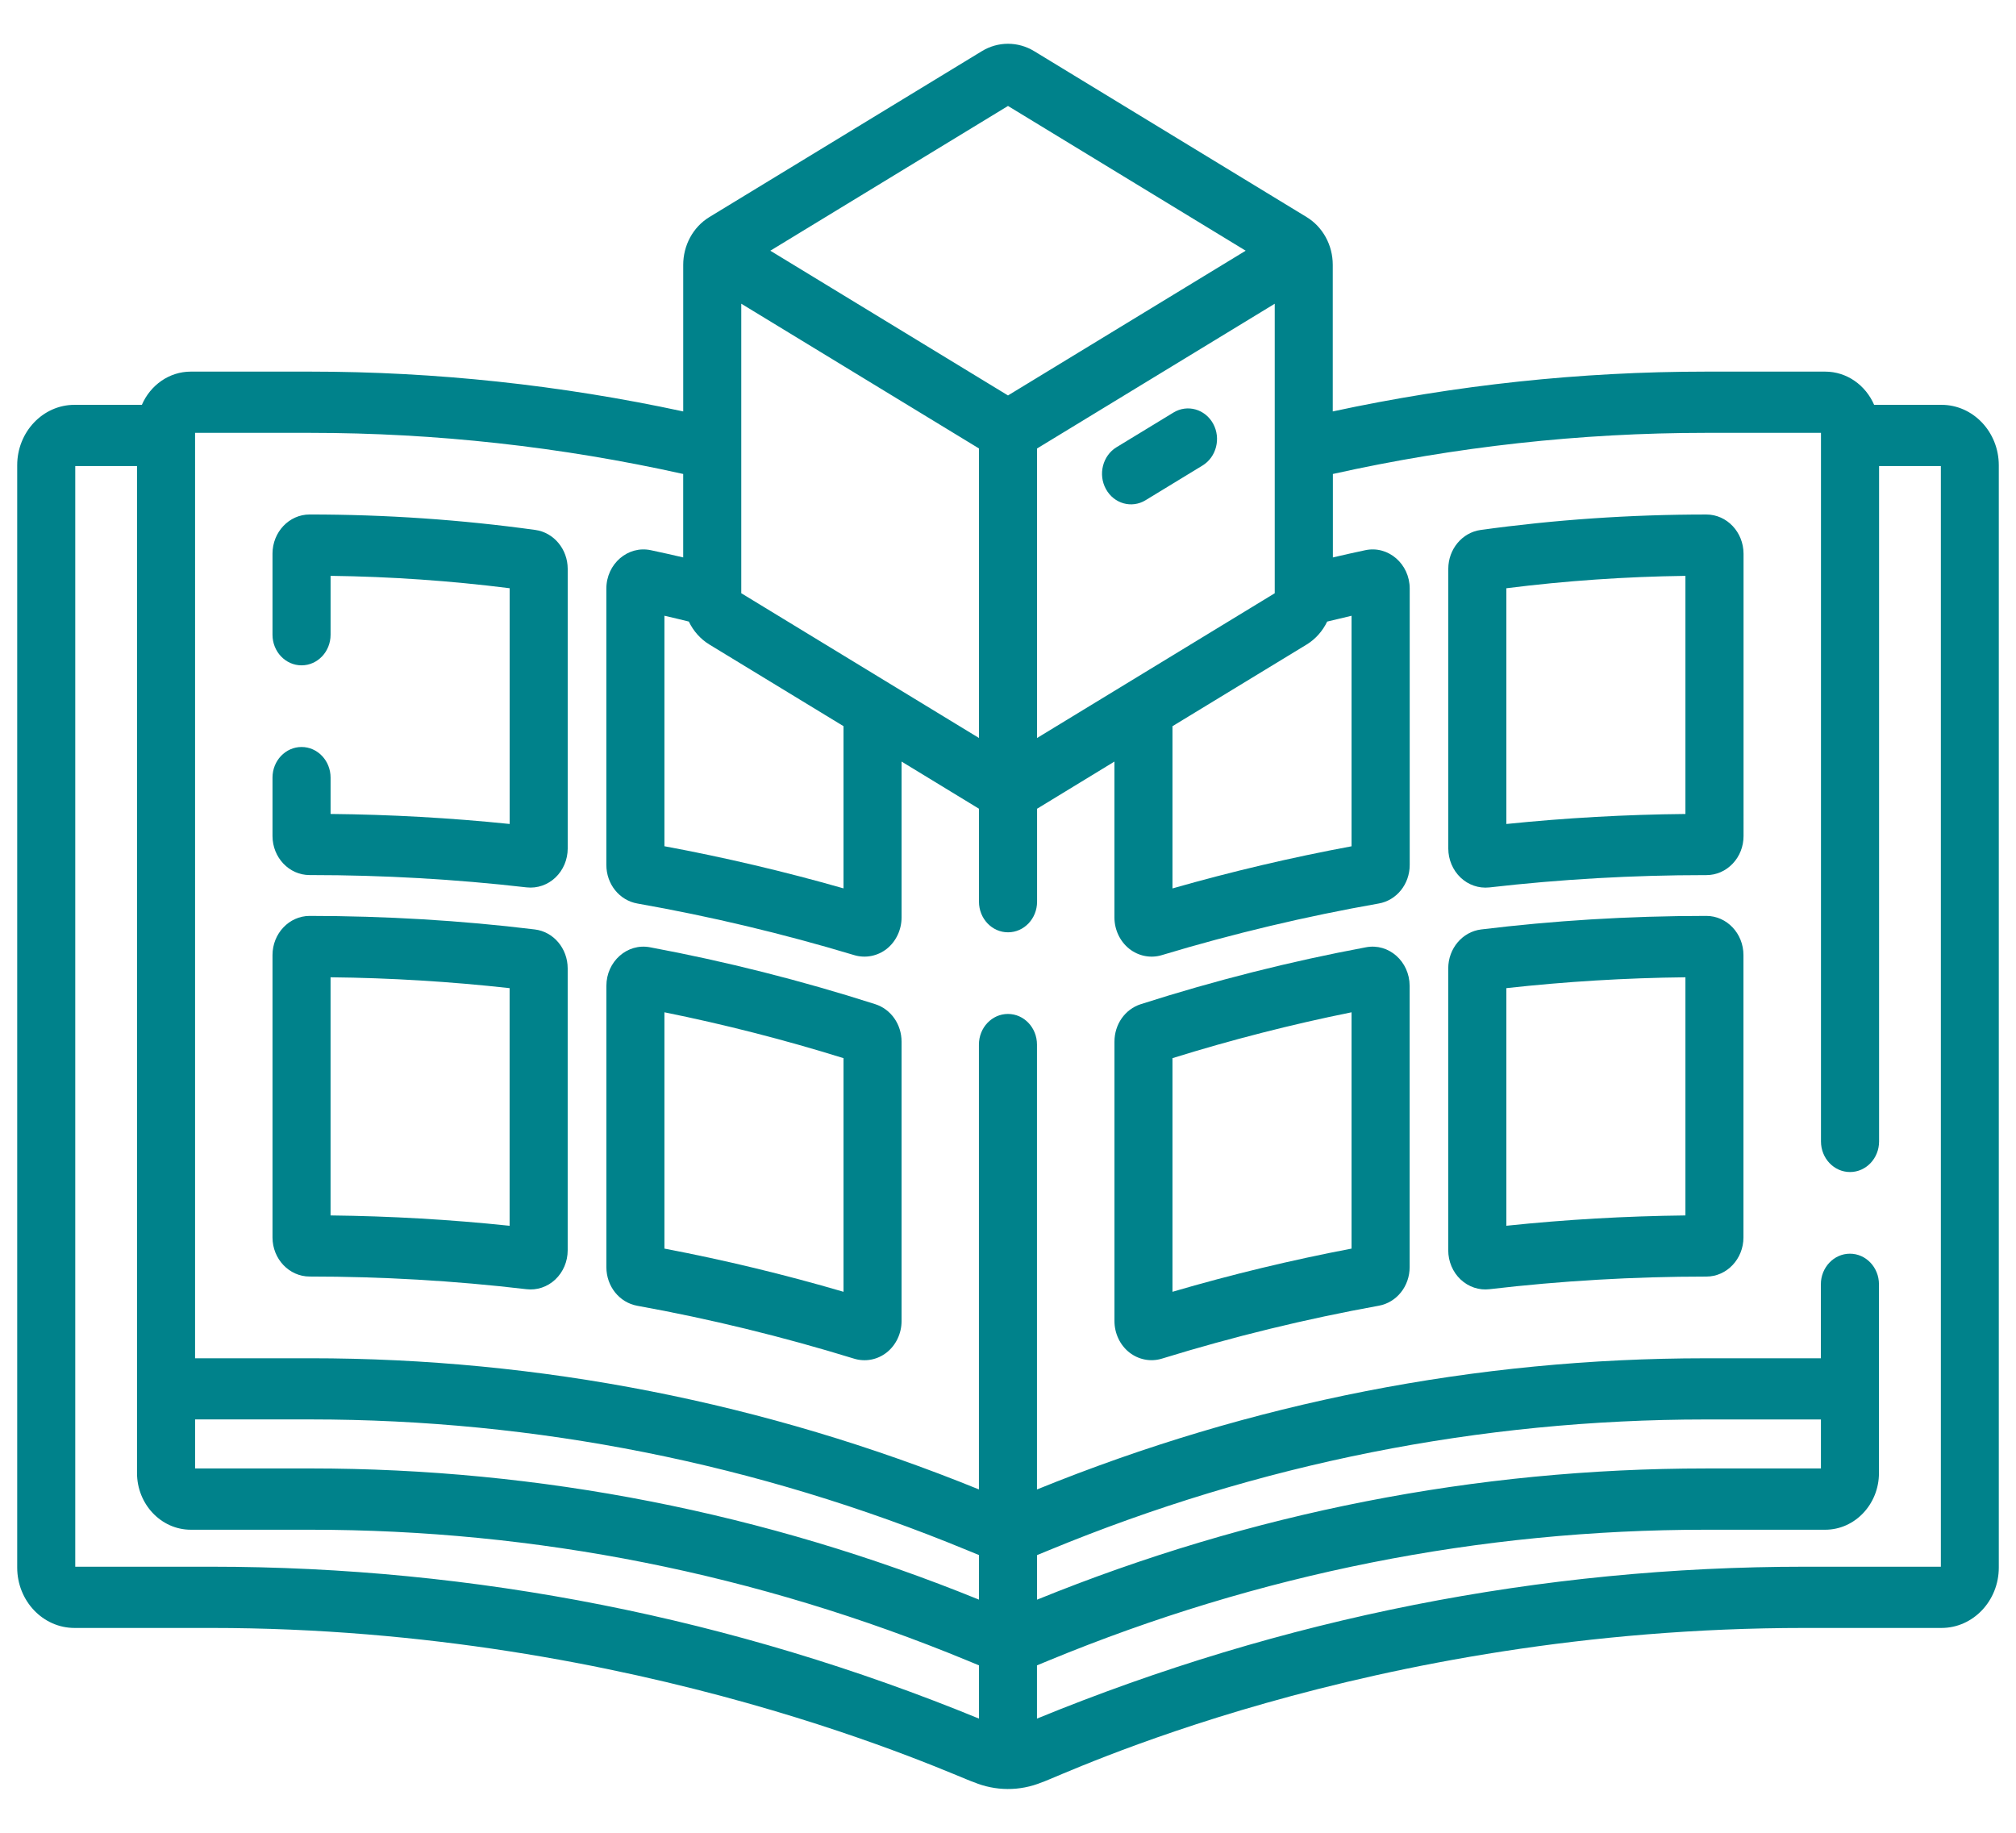
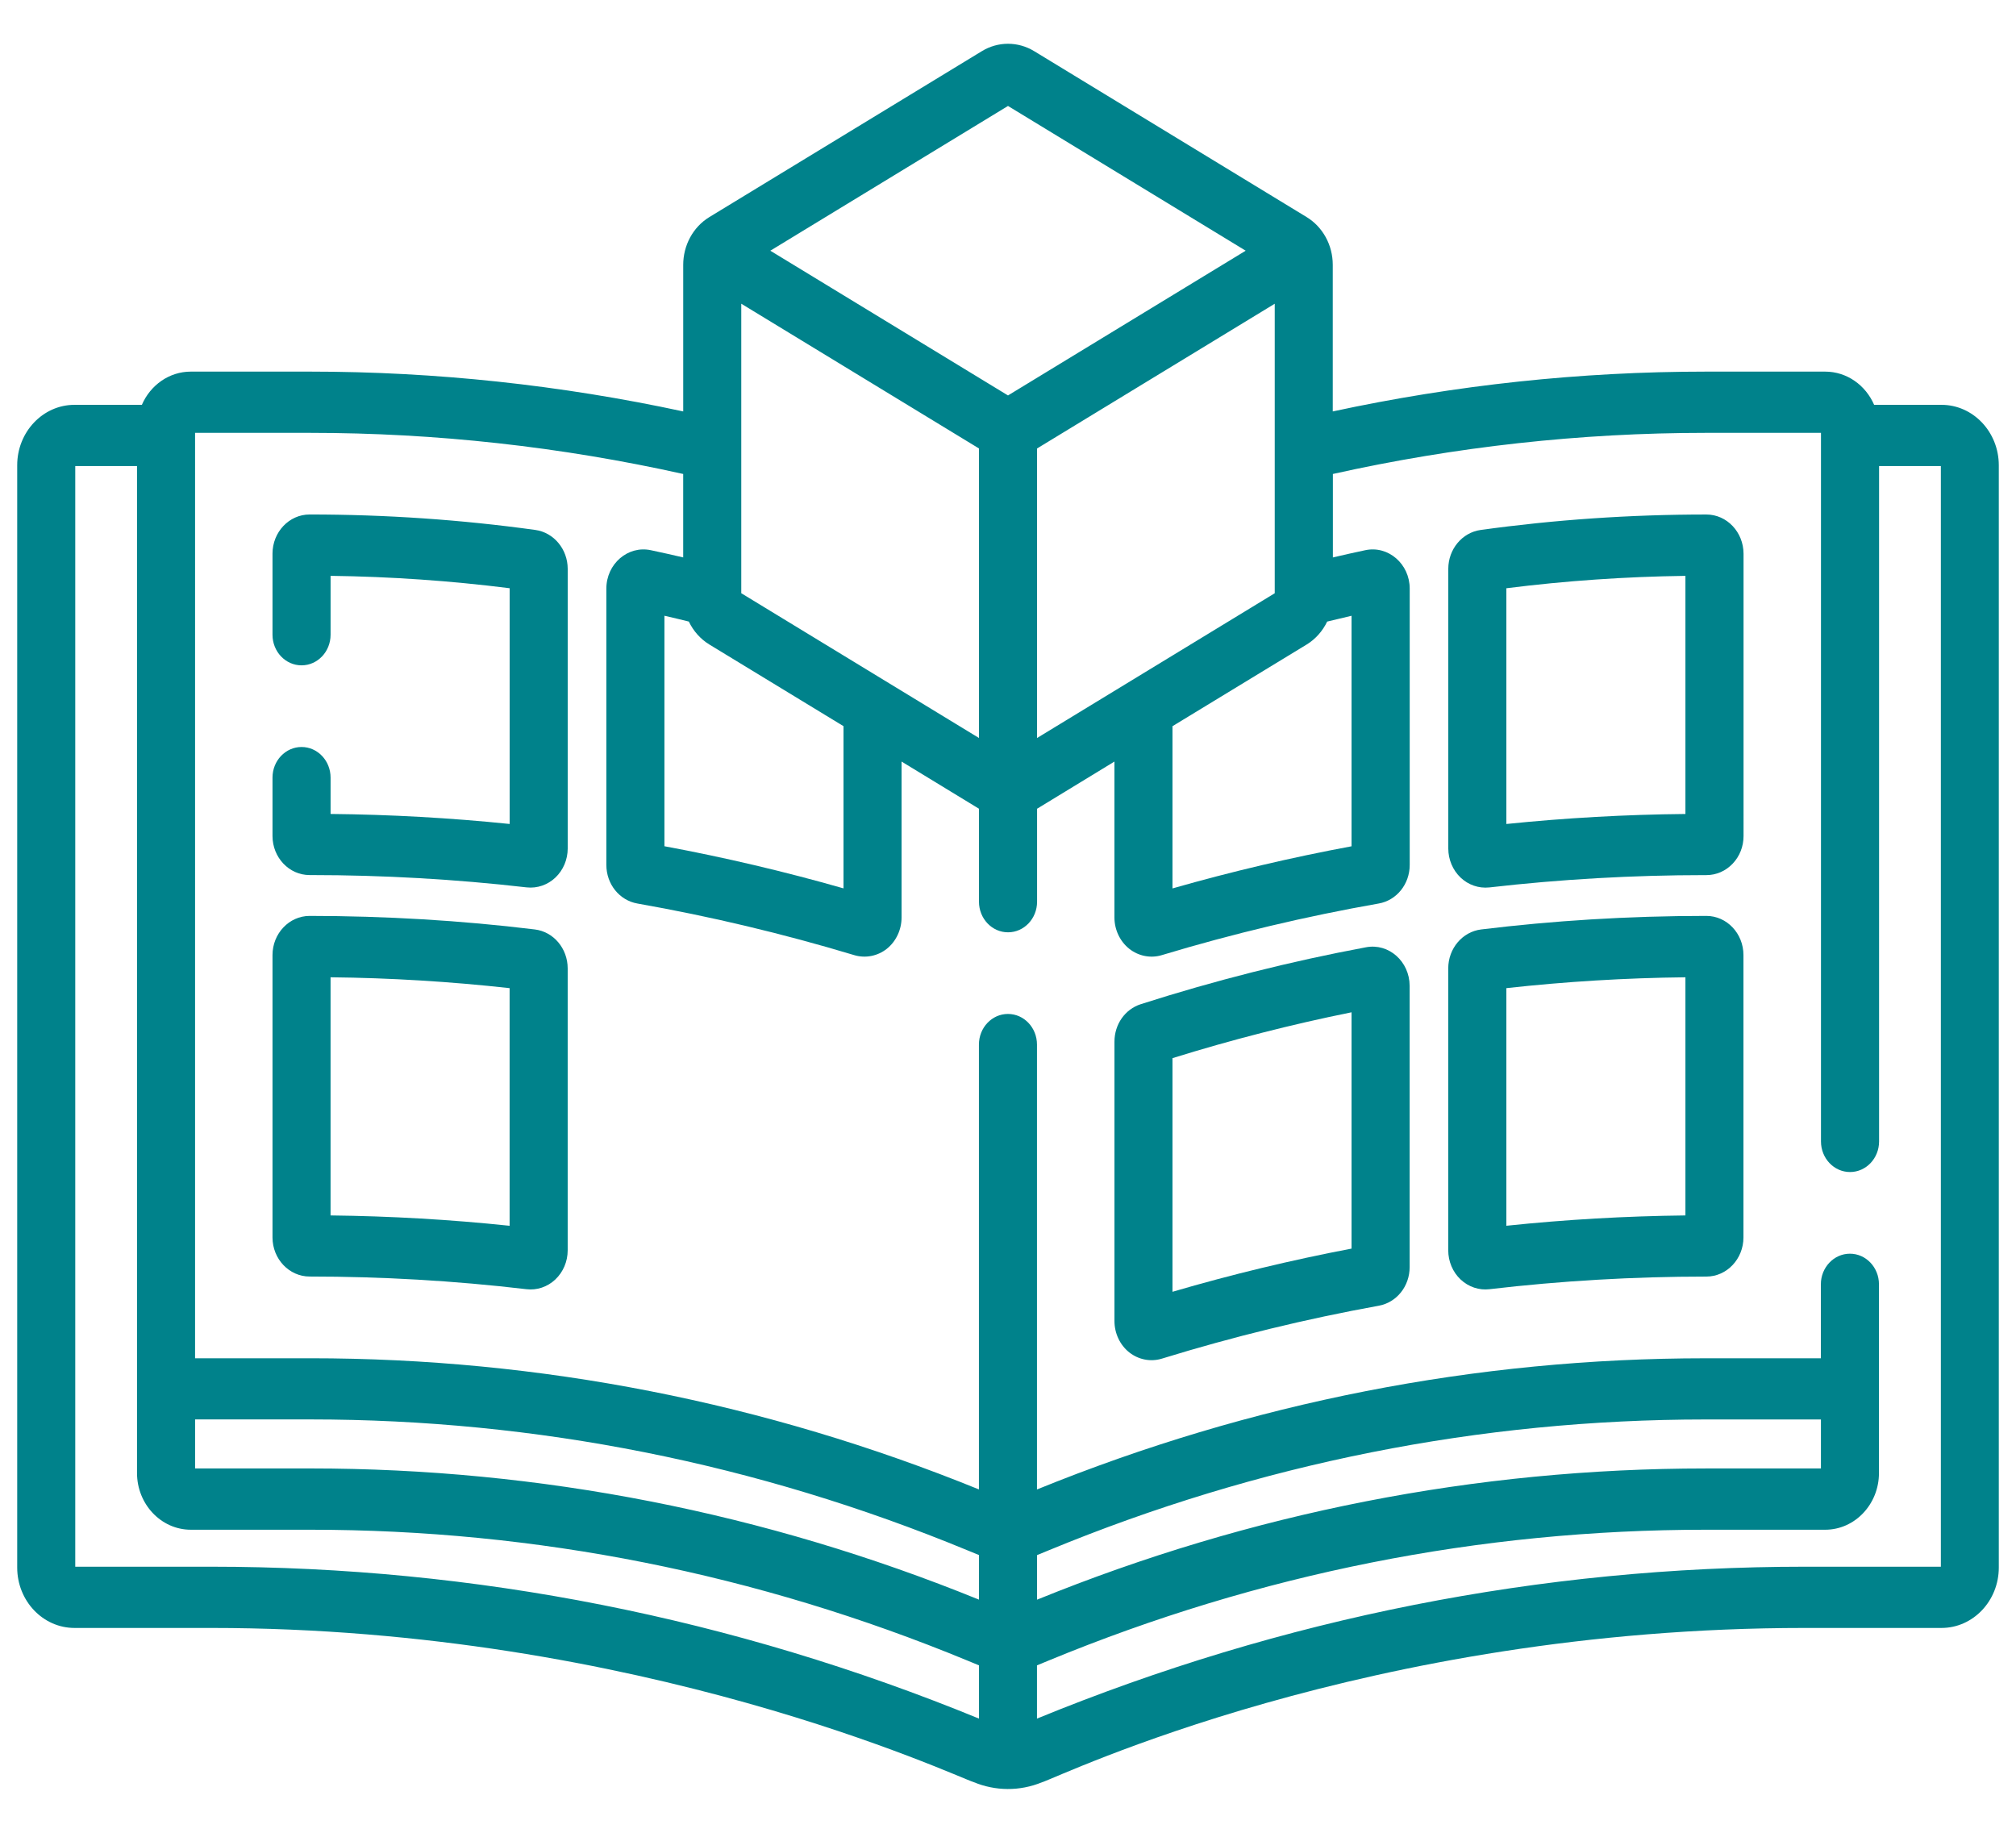
<svg xmlns="http://www.w3.org/2000/svg" version="1.1" id="Capa_1" x="0px" y="0px" width="88px" height="80px" viewBox="0 0 88 80" enable-background="new 0 0 88 80" xml:space="preserve">
  <g>
    <path fill="#00828B" d="M84.748,17.671h-2.941c-0.369-0.855-1.188-1.45-2.135-1.45h-5.221c-5.458,0-10.926,0.585-16.275,1.738   V11.56c0-0.867-0.439-1.656-1.139-2.084L45.141,2.232c-0.704-0.428-1.577-0.429-2.28,0L30.963,9.476   c-0.719,0.44-1.14,1.242-1.14,2.084v6.399c-5.35-1.153-10.816-1.738-16.275-1.738h-5.22c-0.947,0-1.766,0.595-2.135,1.45H3.251   c-1.379,0-2.5,1.183-2.5,2.636v48.116c0,1.453,1.121,2.636,2.5,2.636h5.963c18.784,0,32.528,6.5,33.298,6.734   c0.93,0.384,1.993,0.406,2.977,0c0.772-0.236,14.176-6.734,33.298-6.734h5.962c1.379,0,2.5-1.183,2.5-2.636V20.307   C87.248,18.854,86.127,17.671,84.748,17.671L84.748,17.671z M30.068,27.131c0.197,0.412,0.505,0.762,0.895,1.001l5.857,3.565v7.08   c-2.576-0.736-5.197-1.353-7.817-1.839V26.877C29.358,26.958,29.714,27.043,30.068,27.131z M32.357,25.894V13.257l10.376,6.318   v12.638L32.357,25.894z M45.268,19.576l10.375-6.318v12.637l-10.375,6.319V19.576z M51.18,31.698l5.857-3.565   c0.39-0.239,0.697-0.589,0.895-1.001c0.354-0.088,0.711-0.173,1.064-0.254V36.94c-2.619,0.486-5.24,1.103-7.816,1.839V31.698z    M44,4.625l10.375,6.318L44,17.261l-10.375-6.318L44,4.625z M45.268,67.88l0.515-0.212c9.174-3.788,18.819-5.709,28.67-5.709h5.032   v2.139h-5.032c-10.022,0-19.838,1.926-29.185,5.727V67.88z M42.733,69.823c-9.347-3.8-19.163-5.726-29.185-5.726H8.516v-2.14h5.032   c9.852,0,19.497,1.921,28.67,5.709l0.516,0.212L42.733,69.823L42.733,69.823z M9.214,68.386H3.285V20.344h2.696v43.952   c0,1.363,1.053,2.476,2.347,2.476h5.22c9.852,0,19.496,1.92,28.67,5.707l0.516,0.213v2.324   C32.004,70.617,20.728,68.386,9.214,68.386z M84.715,68.386h-5.929c-11.515,0-22.79,2.231-33.521,6.63v-2.324l0.516-0.213   c9.174-3.787,18.82-5.707,28.67-5.707h5.221c1.293,0,2.346-1.111,2.346-2.476v-8.237c0-0.736-0.566-1.336-1.268-1.336   c-0.699,0-1.268,0.6-1.268,1.336v3.229h-5.031c-10.021,0-19.838,1.924-29.186,5.726v-19.42c0-0.736-0.565-1.336-1.267-1.336   s-1.267,0.6-1.267,1.336v19.418c-9.347-3.8-19.164-5.725-29.186-5.725h-5.03V18.894h5.032c5.461,0,10.932,0.604,16.275,1.795v3.642   c-0.472-0.11-0.944-0.216-1.413-0.315c-1.002-0.213-1.941,0.597-1.941,1.676v12.061c0,0.839,0.569,1.546,1.353,1.685   c3.176,0.559,6.361,1.317,9.467,2.253c0.484,0.146,1.017,0.045,1.423-0.277c0.402-0.321,0.643-0.832,0.643-1.364v-6.808   l3.379,2.059v4.058c0,0.738,0.567,1.336,1.268,1.336s1.268-0.598,1.268-1.336v-4.058l3.377-2.059v6.808   c0,0.532,0.242,1.042,0.646,1.364c0.401,0.318,0.935,0.426,1.421,0.277c3.105-0.937,6.292-1.695,9.469-2.253   c0.782-0.138,1.353-0.845,1.353-1.685v-12.06c0-1.08-0.938-1.89-1.94-1.677c-0.47,0.1-0.941,0.205-1.414,0.316v-3.643   c5.346-1.191,10.814-1.795,16.275-1.795h5.031v30.929c0,0.737,0.568,1.336,1.268,1.336c0.7,0,1.268-0.599,1.268-1.336V20.344h2.697   v48.042H84.715z" />
-     <path fill="#00828B" d="M38.205,43.832c-3.223-1.032-6.531-1.869-9.833-2.484c-0.992-0.188-1.903,0.62-1.903,1.685v12.278   c0,0.836,0.566,1.543,1.347,1.685c3.179,0.573,6.362,1.353,9.464,2.308c0.481,0.149,1.016,0.055,1.427-0.271   c0.405-0.32,0.647-0.832,0.647-1.366V45.469C39.354,44.711,38.892,44.053,38.205,43.832L38.205,43.832z M36.82,56.386   c-2.574-0.754-5.194-1.386-7.817-1.885V44.186c2.624,0.53,5.246,1.201,7.817,2.002V56.386z" />
    <path fill="#00828B" d="M23.369,23.132c-3.238-0.448-6.532-0.675-9.854-0.675c-0.894,0-1.62,0.767-1.62,1.71v3.539   c0,0.737,0.568,1.336,1.268,1.336c0.7,0,1.267-0.599,1.267-1.336v-2.571c2.615,0.034,5.237,0.215,7.817,0.541v10.29   c-2.584-0.265-5.205-0.412-7.817-0.437v-1.587c0-0.738-0.567-1.336-1.267-1.336c-0.7,0-1.268,0.598-1.268,1.336v2.547   c0,0.944,0.726,1.707,1.62,1.707c0.024,0,0.039,0,0.059,0c3.145,0,6.312,0.181,9.411,0.537c0.472,0.053,0.925-0.112,1.258-0.427   c0.342-0.323,0.538-0.786,0.538-1.271V24.828C24.779,23.971,24.174,23.244,23.369,23.132L23.369,23.132z" />
    <path fill="#00828B" d="M23.345,40.57c-3.237-0.395-6.543-0.589-9.83-0.591c-0.894,0.002-1.62,0.768-1.62,1.71v12.324   c0,0.939,0.727,1.707,1.62,1.707c3.135,0,6.299,0.18,9.465,0.553c0.452,0.054,0.913-0.096,1.26-0.424   c0.343-0.324,0.54-0.787,0.54-1.272V42.27C24.779,41.4,24.163,40.669,23.345,40.57z M22.245,53.505   c-2.584-0.272-5.205-0.423-7.816-0.452V42.658c2.614,0.027,5.235,0.188,7.816,0.474V53.505z" />
-     <path fill="#00828B" d="M59.627,41.348c-3.302,0.615-6.609,1.452-9.831,2.484c-0.688,0.221-1.149,0.879-1.149,1.637v12.196   c0,0.535,0.242,1.046,0.646,1.366c0.4,0.316,0.934,0.426,1.43,0.271c3.101-0.956,6.283-1.733,9.463-2.308   c0.779-0.141,1.346-0.85,1.346-1.684V43.031C61.529,41.968,60.621,41.159,59.627,41.348z M58.996,54.501   c-2.622,0.499-5.243,1.131-7.816,1.885V46.188c2.57-0.801,5.192-1.472,7.816-2.002V54.501z" />
+     <path fill="#00828B" d="M59.627,41.348c-3.302,0.615-6.609,1.452-9.831,2.484c-0.688,0.221-1.149,0.879-1.149,1.637v12.196   c0,0.535,0.242,1.046,0.646,1.366c0.4,0.316,0.934,0.426,1.43,0.271c3.101-0.956,6.283-1.733,9.463-2.308   c0.779-0.141,1.346-0.85,1.346-1.684V43.031C61.529,41.968,60.621,41.159,59.627,41.348M58.996,54.501   c-2.622,0.499-5.243,1.131-7.816,1.885V46.188c2.57-0.801,5.192-1.472,7.816-2.002V54.501z" />
    <path fill="#00828B" d="M74.484,22.458c-3.319,0-6.613,0.226-9.854,0.675c-0.804,0.111-1.411,0.839-1.411,1.695v12.209   c0,0.484,0.197,0.947,0.539,1.271c0.329,0.312,0.781,0.479,1.258,0.427c3.101-0.356,6.267-0.537,9.41-0.537   c0.02,0,0.036,0.002,0.059,0c0.433,0,0.84-0.177,1.146-0.498c0.308-0.322,0.476-0.752,0.476-1.209V24.167   C76.104,23.224,75.378,22.458,74.484,22.458z M73.57,35.53c-2.611,0.024-5.232,0.172-7.816,0.437v-10.29   c2.58-0.326,5.201-0.507,7.816-0.541V35.53z" />
    <path fill="#00828B" d="M74.484,39.979c-3.438,0-6.707,0.211-9.83,0.591c-0.817,0.1-1.437,0.83-1.437,1.699v12.308   c0,0.485,0.197,0.95,0.541,1.274c0.345,0.322,0.804,0.478,1.261,0.422c3.121-0.366,6.285-0.551,9.465-0.551   c0.894,0,1.619-0.769,1.619-1.709V41.689C76.104,40.747,75.378,39.979,74.484,39.979L74.484,39.979z M73.57,53.053   c-2.611,0.029-5.231,0.18-7.816,0.451V43.132c2.58-0.286,5.203-0.446,7.816-0.474V53.053z" />
-     <path fill="#00828B" d="M50.004,21.835l2.486-1.515c0.607-0.369,0.814-1.188,0.465-1.826c-0.352-0.638-1.125-0.856-1.73-0.488   l-2.488,1.515c-0.604,0.368-0.813,1.187-0.463,1.825C48.625,21.988,49.4,22.204,50.004,21.835z" />
  </g>
</svg>